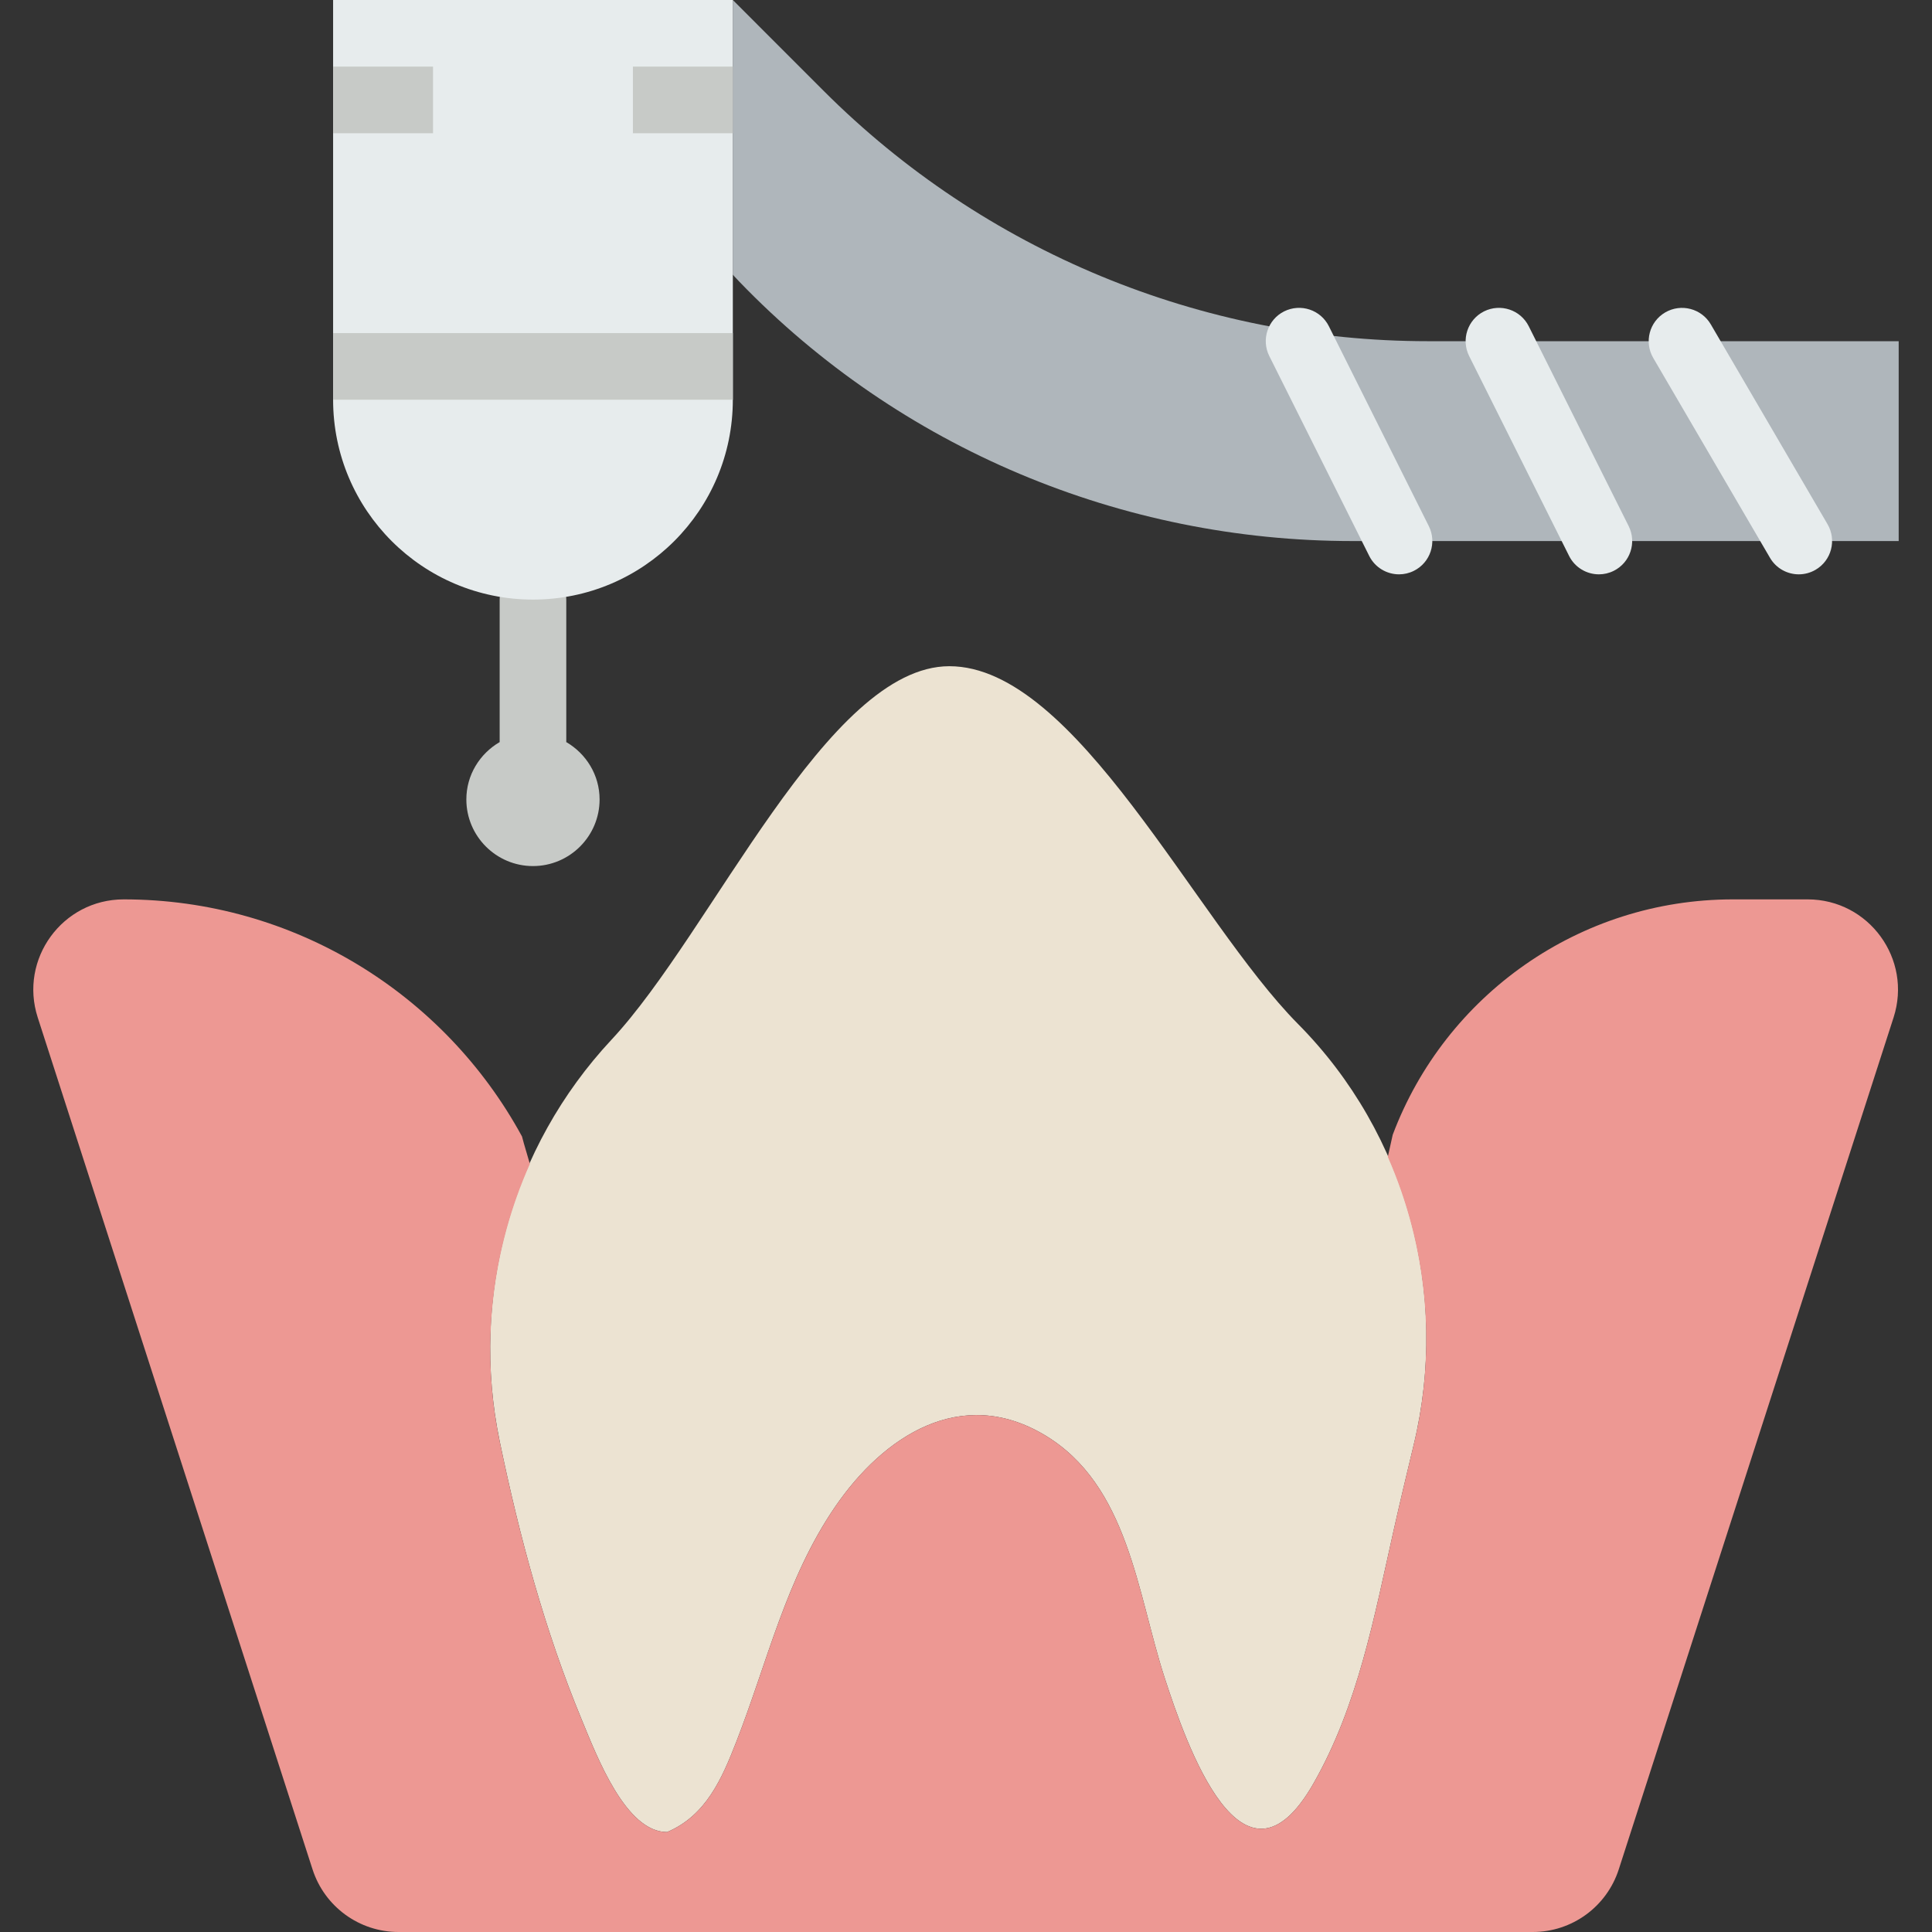
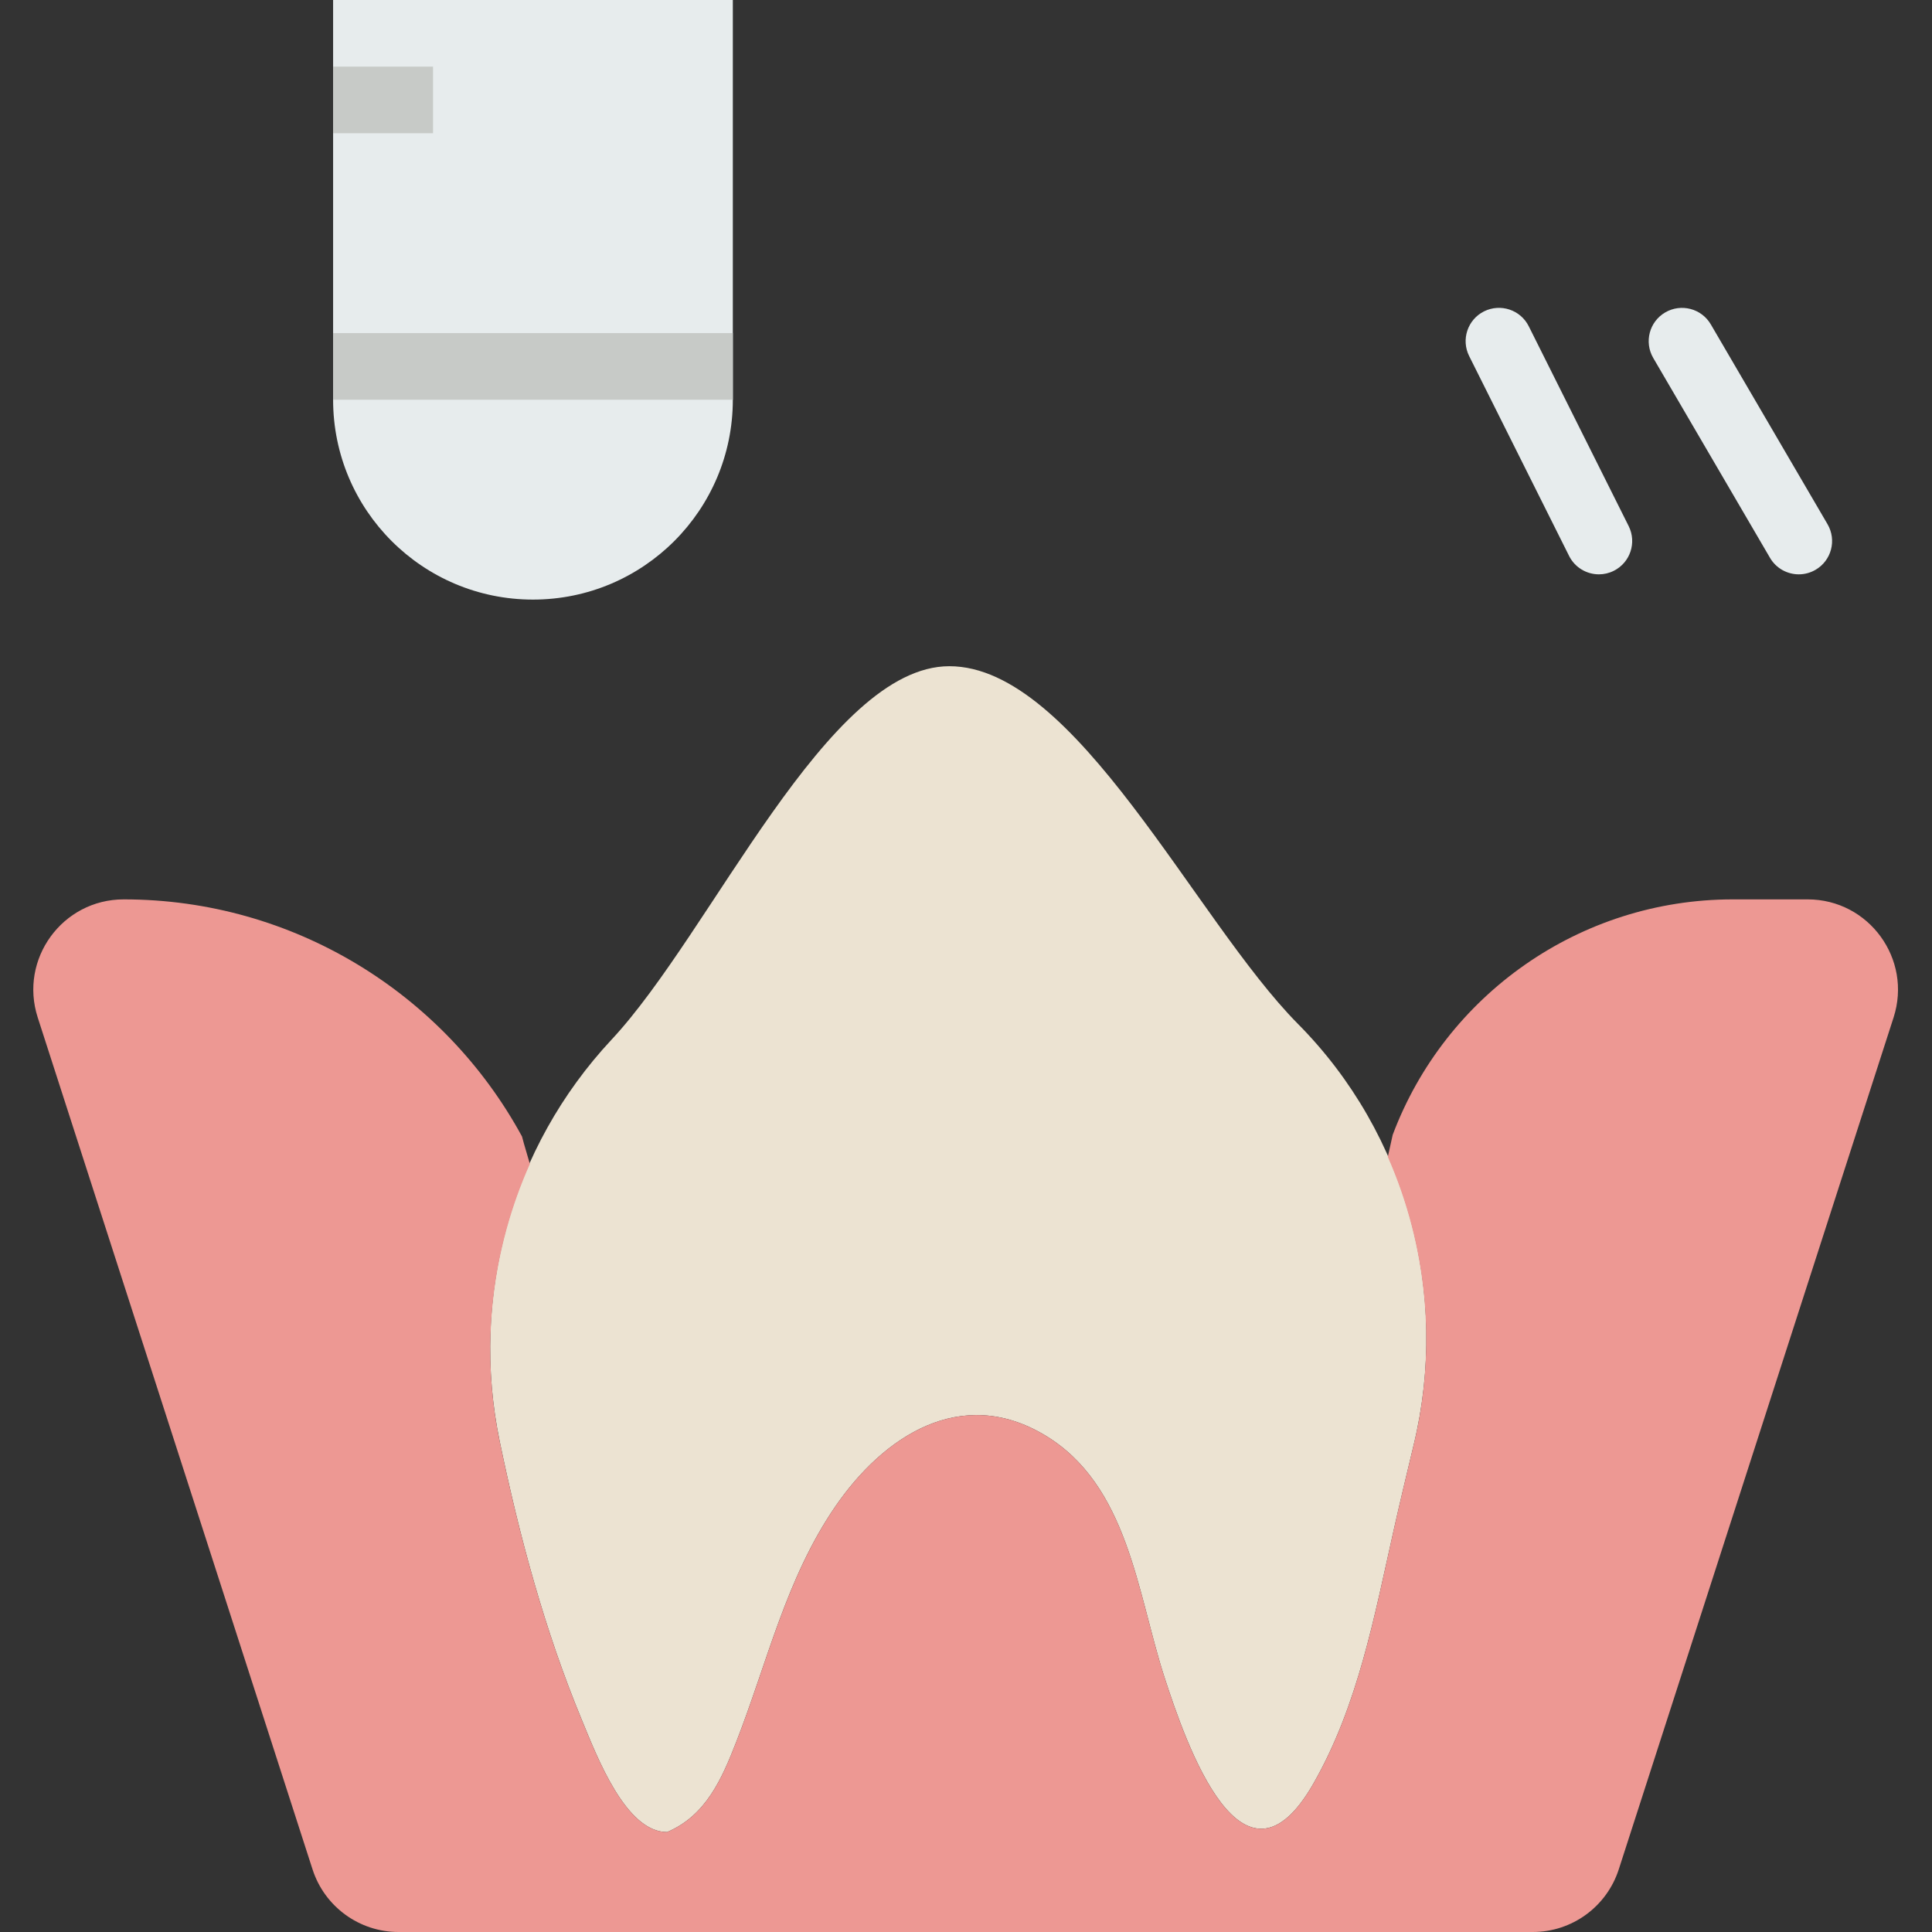
<svg xmlns="http://www.w3.org/2000/svg" version="1.1" id="Capa_1" viewBox="0 0 58 58" xml:space="preserve">
  <rect x="0" y="0" width="58" height="58" fill="#333333" stroke="none" />
  <g>
-     <path style="fill:#C7CAC7;" d="M17,22.278V18c0-0.553-0.448-1-1-1s-1,0.447-1,1v4.278c-0.595,0.347-1,0.985-1,1.722   c0,1.103,0.897,2,2,2s2-0.897,2-2C18,23.263,17.595,22.625,17,22.278z" />
-     <path style="fill:#AFB6BB;" d="M57,10.243H42.869c-6.804,0-13.33-2.703-18.141-7.514L22,0v8.243c0,0.007,0.07,0.083,0.198,0.216   c4.813,4.993,11.471,7.784,18.407,7.784H57V10.243z" />
    <path style="fill:#ECE3D2;" d="M28.5,20c-3.669,0-7.121,7.977-10.141,11.211c-3.017,3.231-4.253,7.722-3.359,12.051   c0.594,2.874,1.359,5.697,2.464,8.364C17.92,52.729,18.783,55,20.026,55c1.171-0.496,1.647-1.604,2.079-2.712   c0.934-2.395,1.491-4.898,2.964-7.051c1.453-2.125,3.78-3.652,6.288-2.158c2.518,1.499,2.784,4.755,3.602,7.276   c0.666,2.05,2.354,6.898,4.472,3.186c1.339-2.346,1.826-5.01,2.41-7.613c0.187-0.833,0.392-1.69,0.602-2.566   c1.086-4.525-0.2-9.317-3.476-12.622C35.872,27.617,32.305,20,28.5,20z" />
    <path style="fill:#ED9893;" d="M54.266,27h-2.244c-4.605,0-8.636,2.877-10.212,7.068c-0.049,0.22-0.099,0.441-0.147,0.661   c1.178,2.675,1.482,5.707,0.78,8.633c-0.21,0.875-0.415,1.733-0.602,2.566c-0.583,2.602-1.071,5.267-2.41,7.613   c-2.118,3.712-3.807-1.135-4.472-3.186c-0.818-2.521-1.084-5.776-3.602-7.276c-2.508-1.494-4.835,0.033-6.288,2.158   c-1.472,2.154-2.03,4.656-2.964,7.051c-0.432,1.108-0.908,2.216-2.079,2.712c-1.243,0-2.106-2.271-2.563-3.374   c-1.104-2.667-1.87-5.49-2.464-8.364c-0.587-2.84-0.24-5.743,0.908-8.32c-0.076-0.276-0.165-0.546-0.236-0.824   C13.338,29.83,8.811,27,3.713,27c-1.84,0-3.145,1.793-2.581,3.544l8.251,25.577C9.745,57.241,10.787,58,11.964,58h34.051   c1.177,0,2.219-0.759,2.581-1.879l8.251-25.577C57.411,28.793,56.106,27,54.266,27z" />
    <path style="fill:#E7ECED;" d="M22,0v12c0,3.314-2.686,6-6,6h0c-3.314,0-6-2.686-6-6V0L22,0z" />
    <rect x="10" y="10" style="fill:#C7CAC7;" width="12" height="2" />
-     <path style="fill:#E7ECED;" d="M42.001,17.242c-0.367,0-0.72-0.202-0.896-0.553l-3-6c-0.247-0.494-0.047-1.095,0.447-1.342   c0.496-0.245,1.095-0.047,1.342,0.447l3,6c0.247,0.494,0.047,1.095-0.447,1.342C42.304,17.208,42.151,17.242,42.001,17.242z" />
    <path style="fill:#E7ECED;" d="M54.001,17.242c-0.344,0-0.679-0.178-0.864-0.495l-3.505-6c-0.279-0.478-0.118-1.09,0.359-1.368   c0.478-0.278,1.09-0.117,1.368,0.358l3.505,6c0.279,0.478,0.118,1.09-0.359,1.368C54.346,17.198,54.172,17.242,54.001,17.242z" />
    <path style="fill:#E7ECED;" d="M48.001,17.242c-0.367,0-0.72-0.202-0.896-0.553l-3-6c-0.247-0.494-0.047-1.095,0.447-1.342   c0.495-0.245,1.095-0.047,1.342,0.447l3,6c0.247,0.494,0.047,1.095-0.447,1.342C48.304,17.208,48.151,17.242,48.001,17.242z" />
    <rect x="10" y="2" style="fill:#C7CAC7;" width="3" height="2" />
-     <rect x="19" y="2" style="fill:#C7CAC7;" width="3" height="2" />
  </g>
</svg>